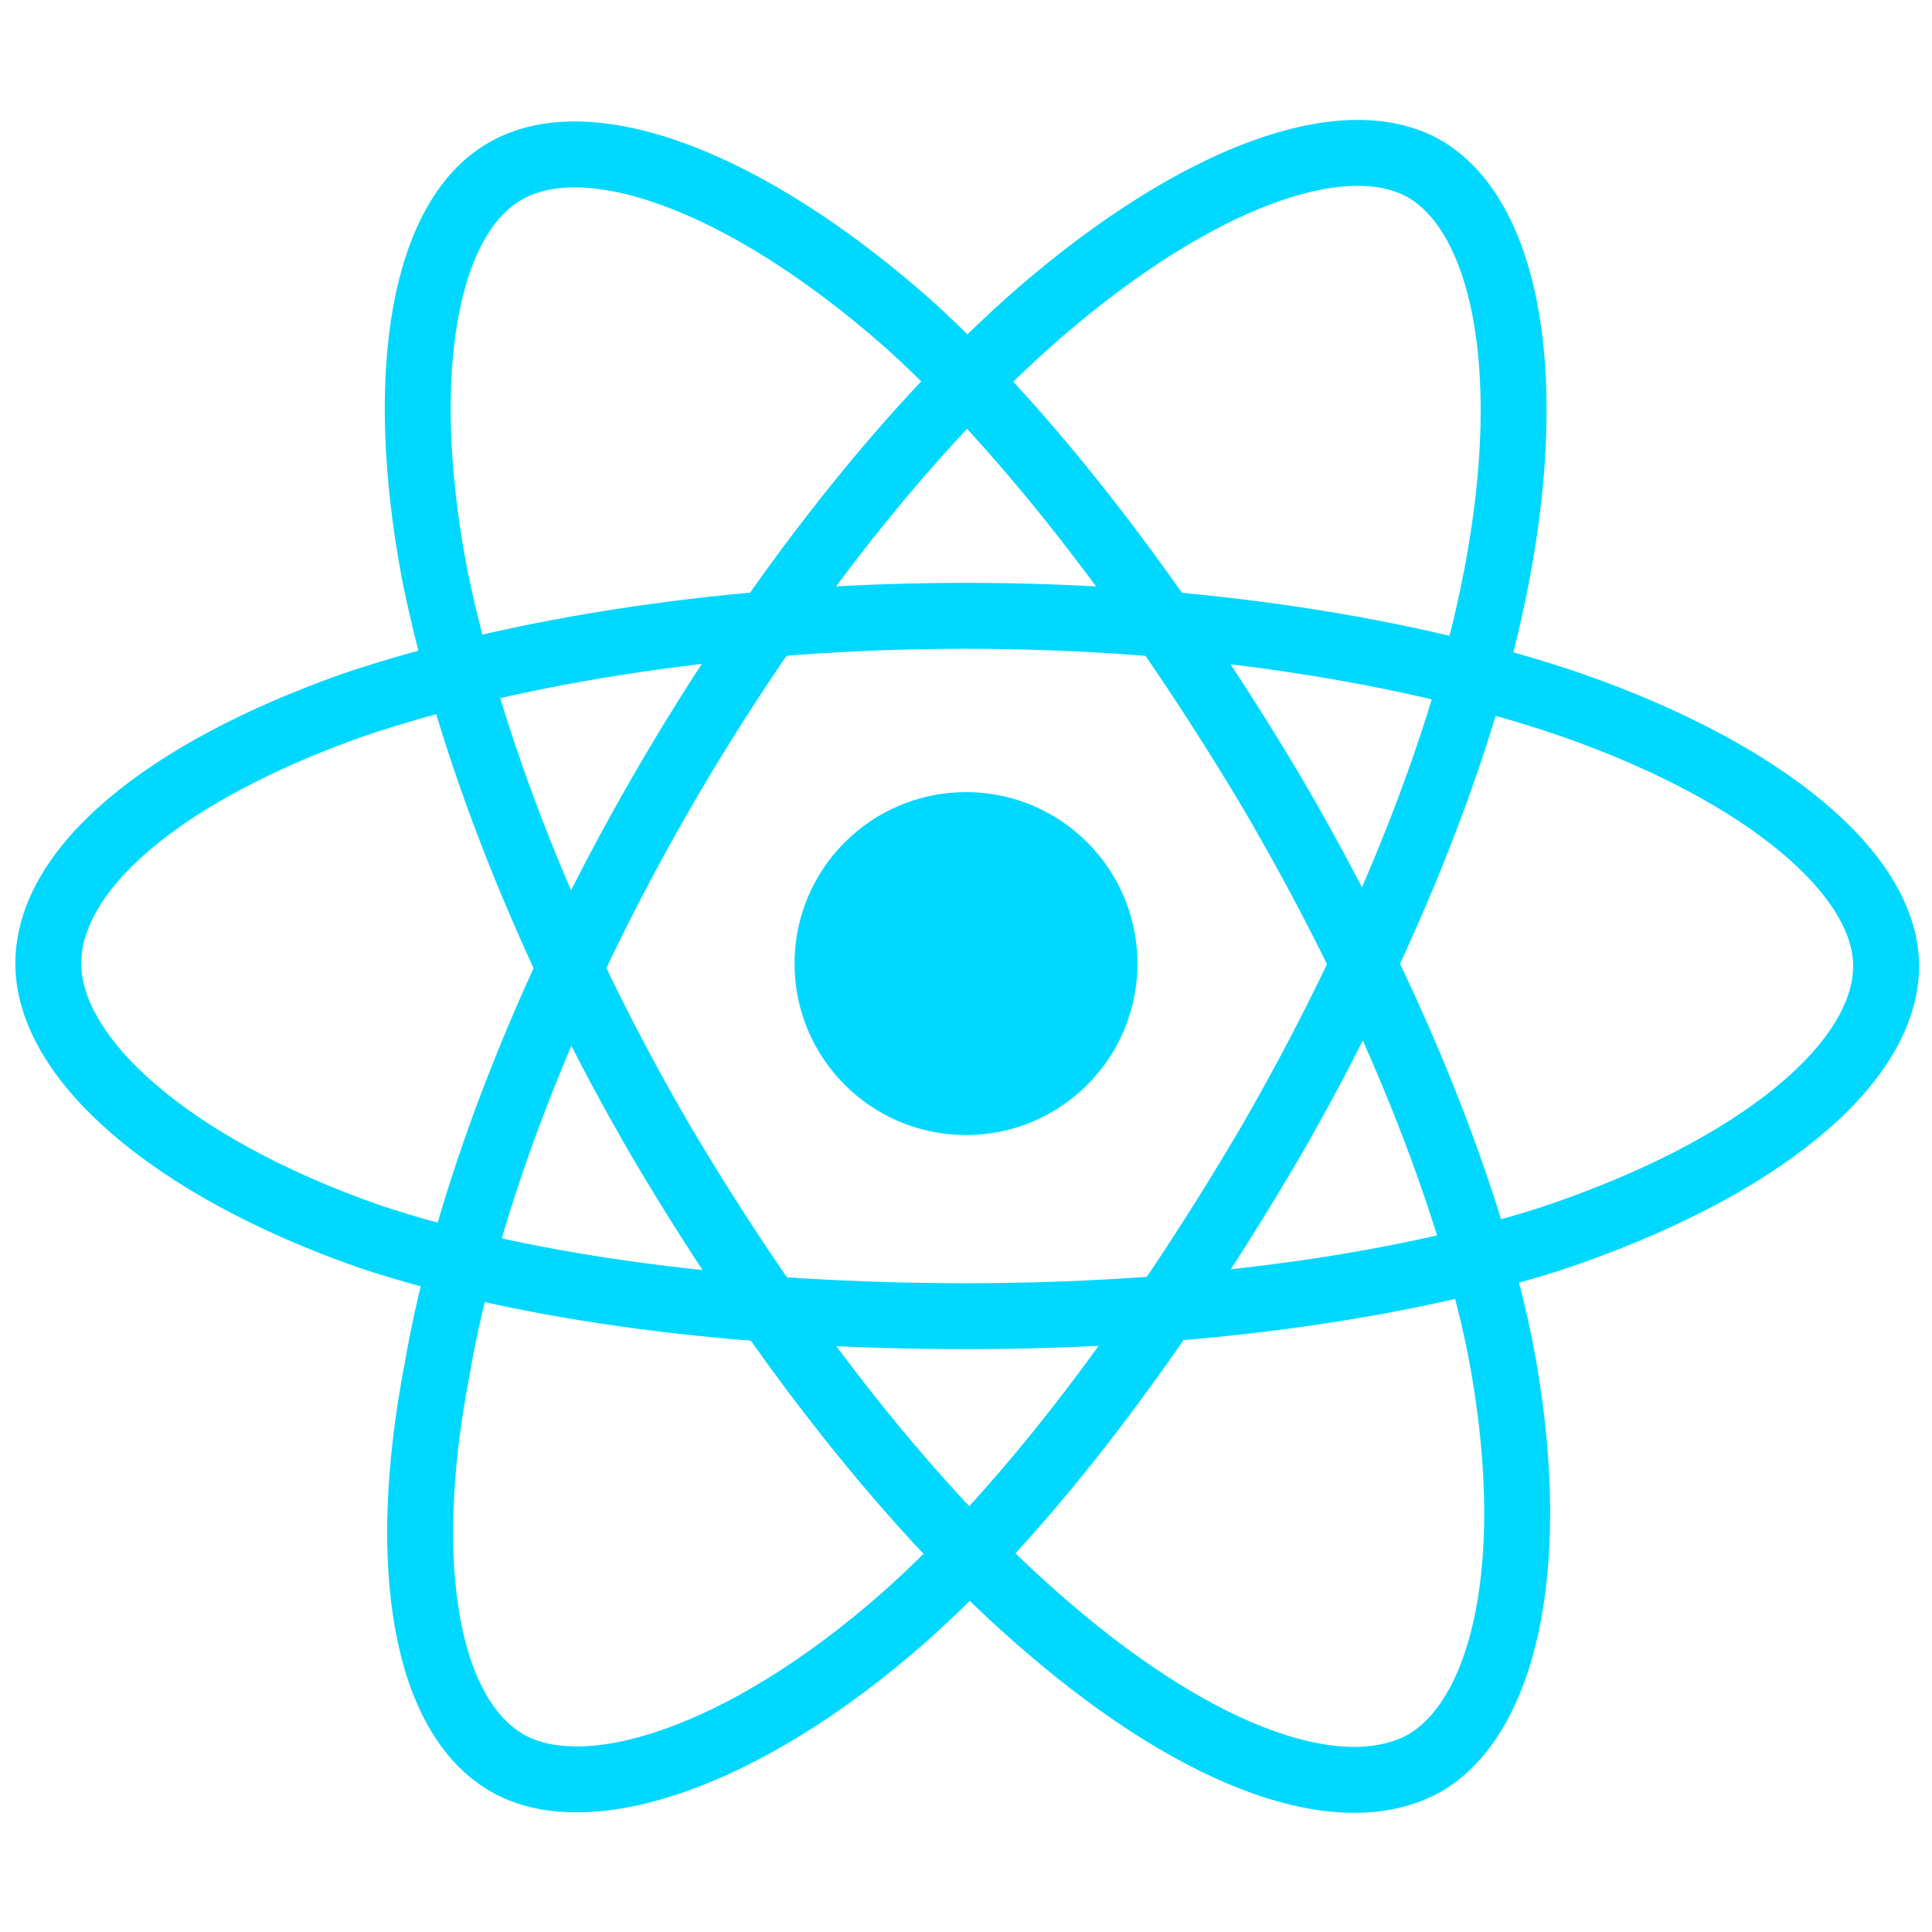
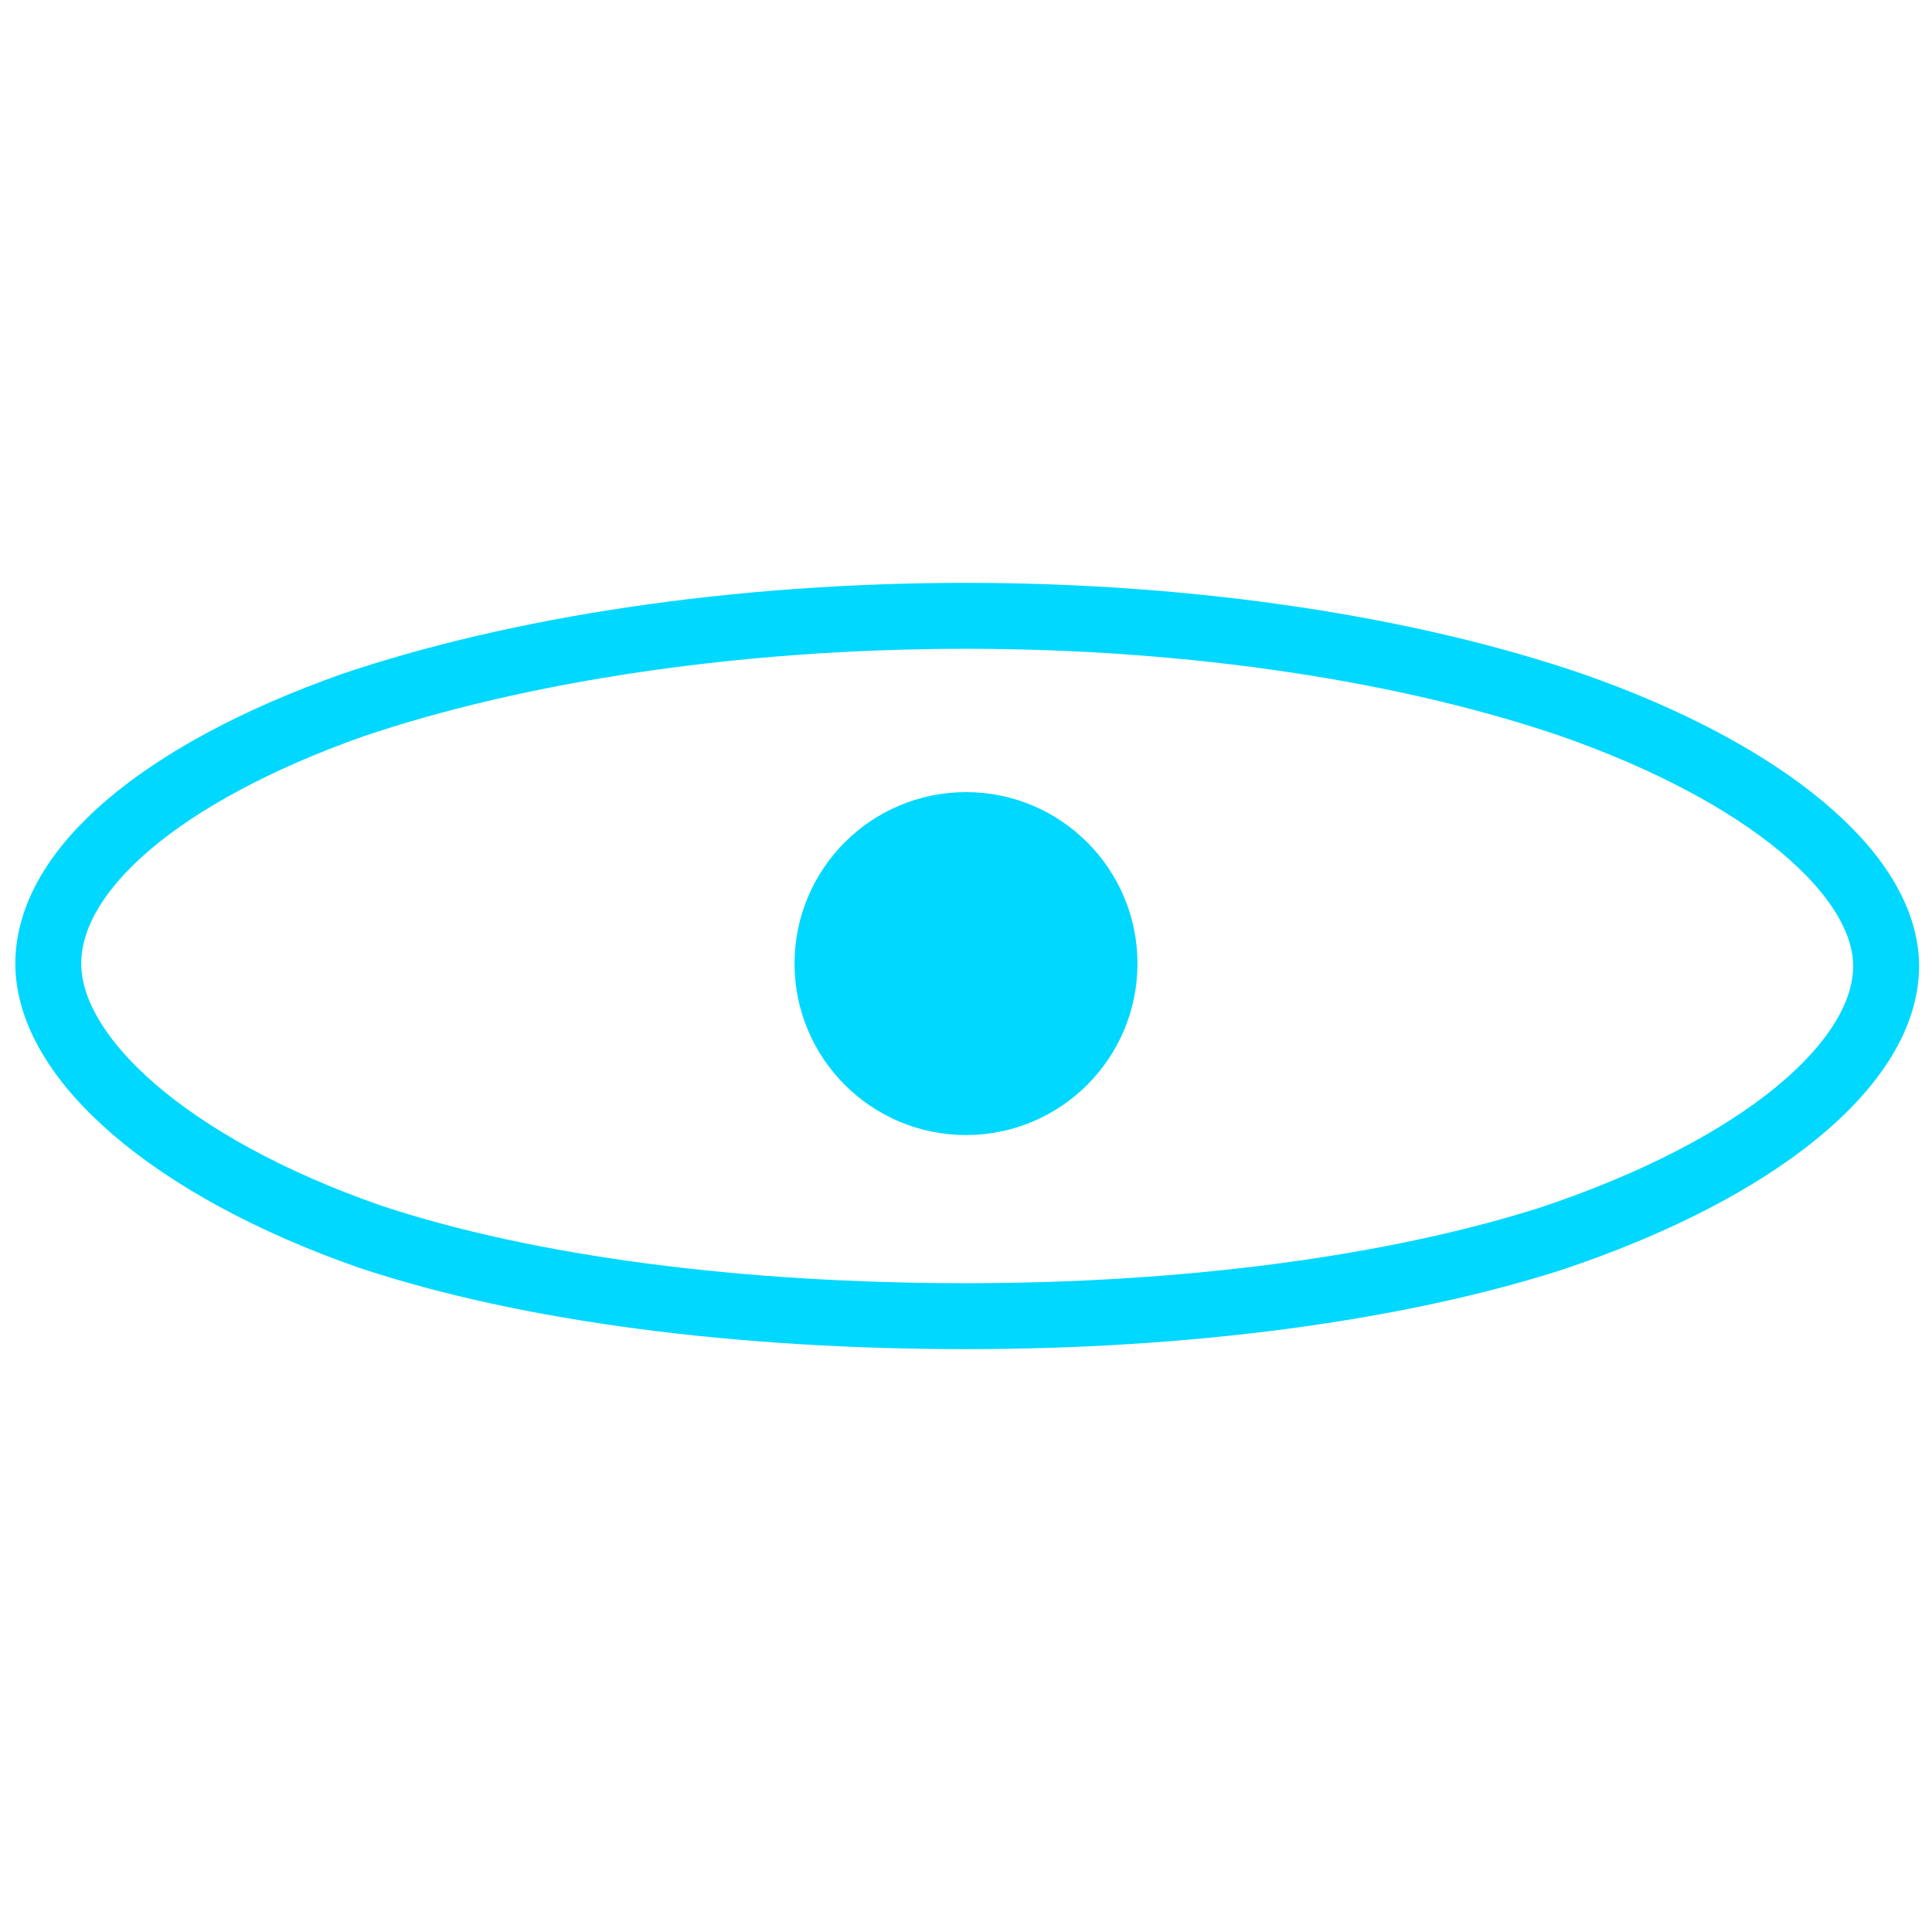
<svg xmlns="http://www.w3.org/2000/svg" version="1.1" id="Layer_1" x="0px" y="0px" viewBox="0 0 80 80" style="enable-background:new 0 0 80 80;" xml:space="preserve">
  <style type="text/css">
	.st0{fill:#00D8FF;}
	.st1{fill:none;stroke:#00D8FF;stroke-width:2.73;stroke-miterlimit:10;}
</style>
  <circle class="st0" cx="40" cy="39.9" r="7.1" />
  <path class="st1" d="M40,25.5c9.5,0,18.4,1.4,25.1,3.7c8,2.8,13,7,13,10.8c0,4-5.2,8.4-13.9,11.3C57.6,53.4,49,54.5,40,54.5  c-9.3,0-18.1-1.1-24.7-3.3C7,48.3,2,43.8,2,39.9S6.7,32,14.6,29.2C21.4,26.9,30.4,25.5,40,25.5L40,25.5z" />
-   <path class="st1" d="M27.4,32.8c4.8-8.3,10.4-15.3,15.7-19.9C49.6,7.3,55.7,5.1,59,7c3.4,2,4.7,8.7,2.8,17.7  c-1.4,6.7-4.7,14.8-9.2,22.6c-4.7,8-10,15.1-15.2,19.7c-6.6,5.8-13.1,7.9-16.4,6s-4.5-8-2.9-16.3C19.3,49.7,22.6,41.1,27.4,32.8  L27.4,32.8z" />
-   <path class="st1" d="M27.4,47.3c-4.8-8.2-8-16.6-9.4-23.5C16.4,15.4,17.6,9,20.9,7.1c3.4-2,9.9,0.3,16.7,6.3  C42.7,18,48,25,52.6,32.7c4.7,8,8.1,16.2,9.5,23C63.8,64.4,62.4,71,59,73c-3.4,1.9-9.2-0.1-15.6-5.6C38,62.8,32.3,55.6,27.4,47.3  L27.4,47.3z" />
</svg>